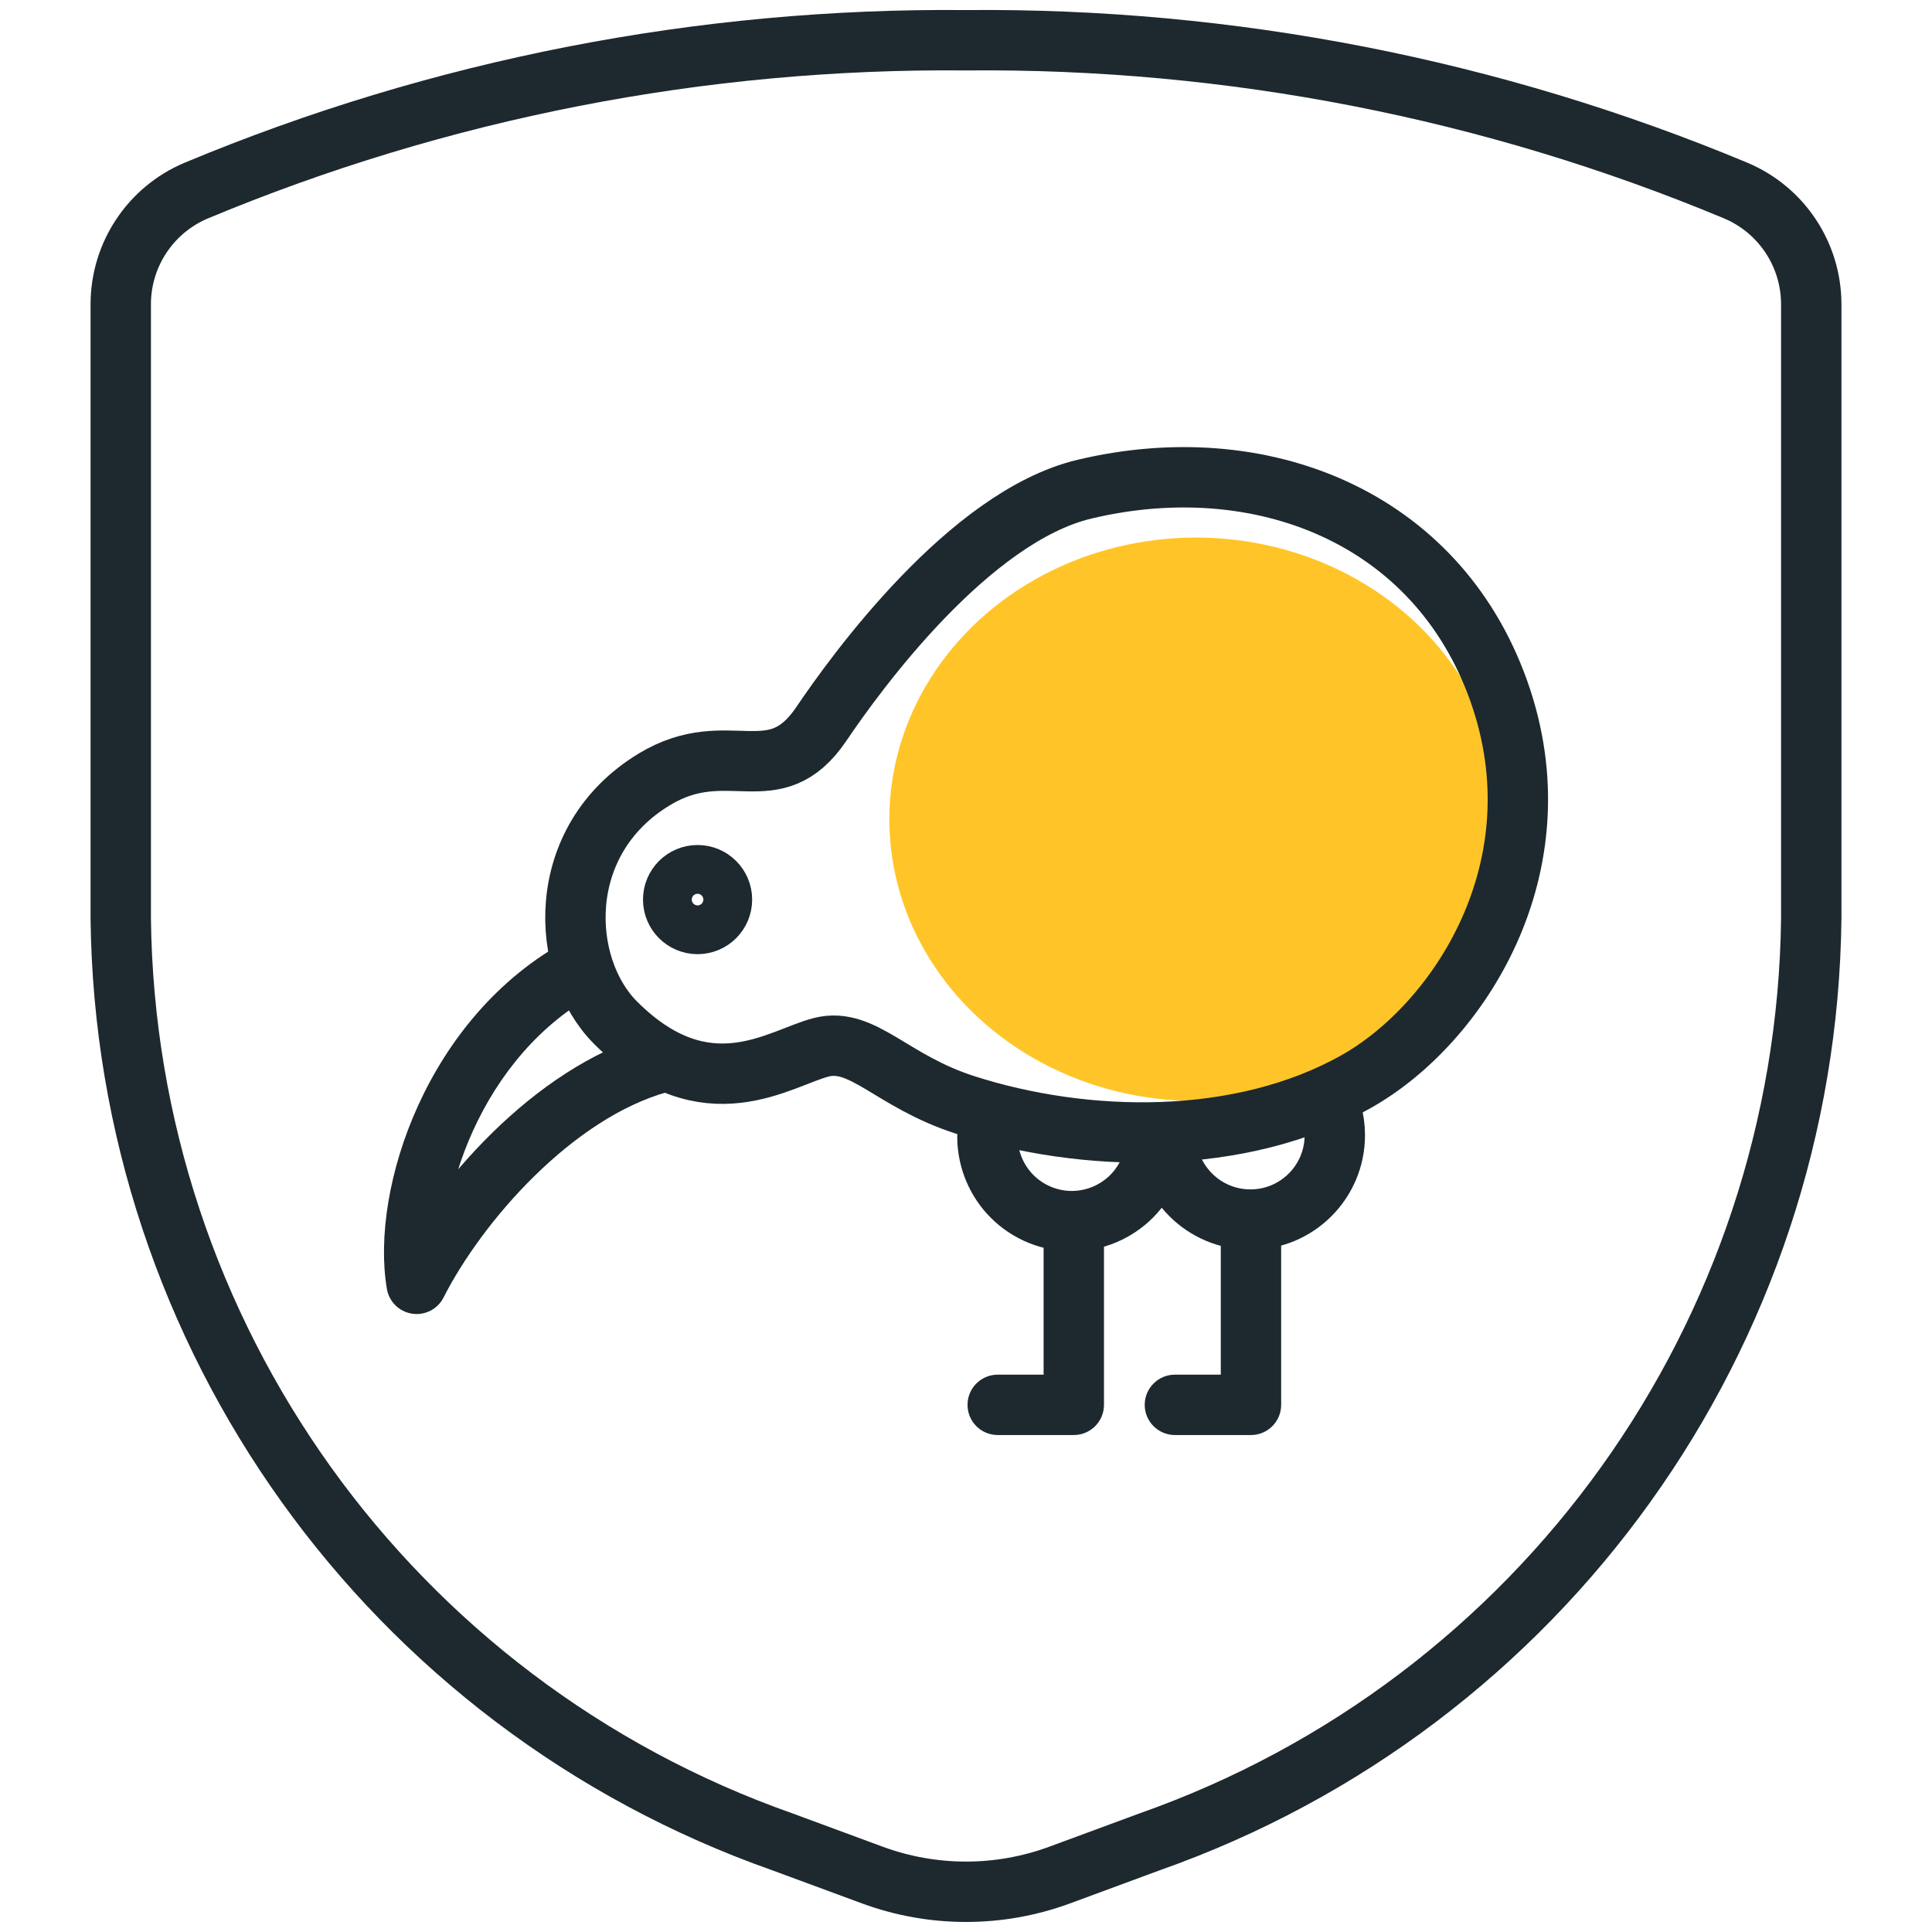
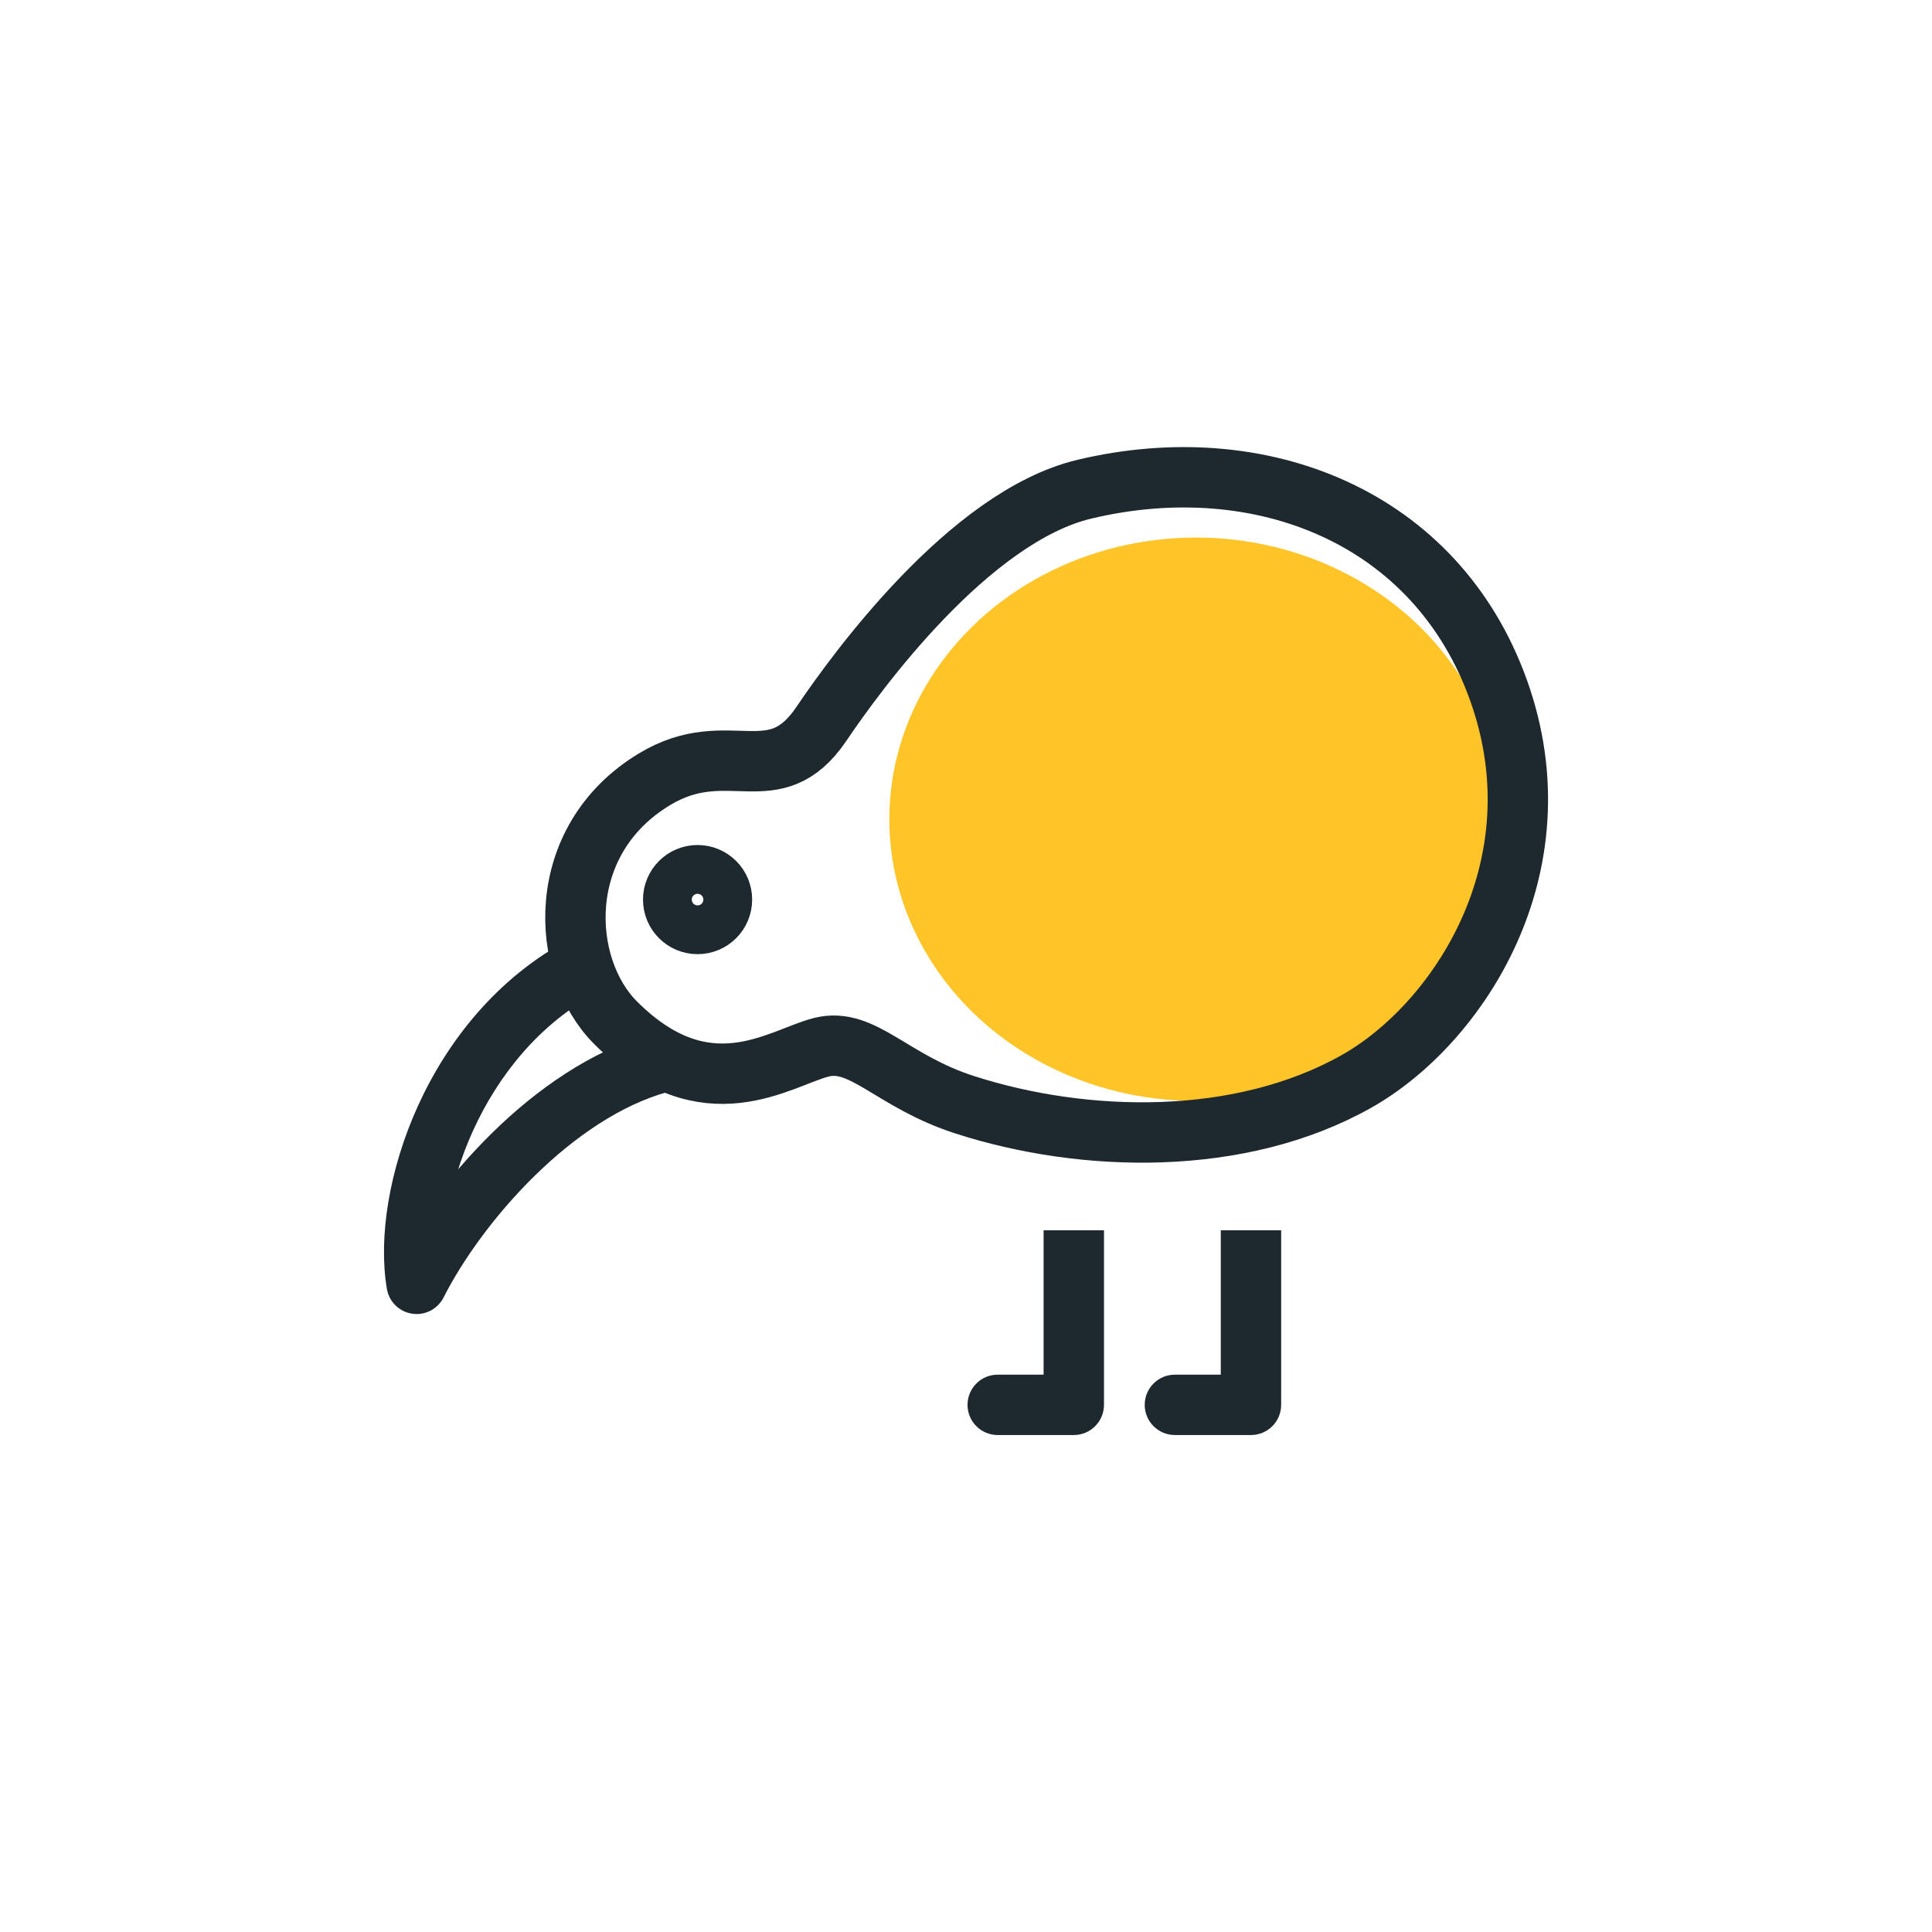
<svg xmlns="http://www.w3.org/2000/svg" width="48" height="48" viewBox="0 0 48 48" fill="none">
-   <path fill-rule="evenodd" clip-rule="evenodd" d="M3 7.55V22.824C3.12 33.162 9.687 42.324 19.438 45.76L21.68 46.588C23.178 47.138 24.822 47.138 26.32 46.588L28.562 45.76C38.313 42.324 44.88 33.162 45 22.824V7.55C44.996 6.323 44.261 5.217 43.132 4.738C37.074 2.209 30.565 0.938 24 1C17.435 0.938 10.926 2.209 4.868 4.738C3.739 5.217 3.004 6.323 3 7.55Z" stroke="#1D292E" stroke-width="1.5" stroke-linecap="round" stroke-linejoin="round" />
  <ellipse rx="7.619" ry="6.999" transform="matrix(-1 0 0 1 29.714 20.354)" fill="#FFC528" />
  <path d="M33.705 26.865C36.214 25.449 38.801 21.553 37.234 17.159C35.687 12.823 31.307 11.114 26.941 12.154C24.073 12.838 21.265 16.714 20.409 17.982C19.229 19.729 18.095 18.254 16.26 19.361C13.743 20.881 13.904 24.021 15.294 25.41C17.547 27.662 19.379 26.276 20.409 26.018C21.438 25.761 22.151 26.865 23.975 27.45C26.945 28.405 30.812 28.497 33.705 26.865Z" stroke="#1D292E" stroke-width="1.5" />
  <circle r="0.606" transform="matrix(-1 0 0 1 17.331 22.35)" stroke="#1D292E" stroke-width="1.5" />
-   <path d="M28.97 28.204C28.97 29.362 29.909 30.3 31.067 30.3C32.224 30.3 33.163 29.362 33.163 28.204C33.163 27.818 33.059 27.456 32.877 27.146" stroke="#1D292E" stroke-width="1.5" />
  <path d="M31.08 34.903H31.83C31.83 35.317 31.494 35.653 31.08 35.653V34.903ZM29.19 35.653C28.776 35.653 28.44 35.317 28.44 34.903C28.44 34.489 28.776 34.153 29.19 34.153V35.653ZM31.83 30.567V34.903H30.33V30.567H31.83ZM31.08 35.653H29.19V34.153H31.08V35.653Z" fill="#1D292E" />
-   <path d="M24.686 27.456C24.252 28.53 24.77 29.752 25.844 30.186C26.917 30.619 28.139 30.101 28.573 29.027C28.718 28.669 28.757 28.295 28.704 27.939" stroke="#1D292E" stroke-width="1.5" />
  <path d="M26.678 34.903H27.428C27.428 35.317 27.092 35.653 26.678 35.653V34.903ZM24.788 35.653C24.373 35.653 24.038 35.317 24.038 34.903C24.038 34.489 24.373 34.153 24.788 34.153V35.653ZM27.428 30.567V34.903H25.928V30.567H27.428ZM26.678 35.653H24.788V34.153H26.678V35.653Z" fill="#1D292E" />
  <path d="M10.351 31.897L11.02 32.236C10.874 32.525 10.559 32.687 10.239 32.638C9.918 32.59 9.666 32.341 9.612 32.022L10.351 31.897ZM14.835 24.667C13.399 25.435 12.376 26.72 11.752 28.092C11.122 29.477 10.938 30.865 11.091 31.772L9.612 32.022C9.397 30.751 9.665 29.056 10.386 27.471C11.113 25.873 12.338 24.302 14.127 23.345L14.835 24.667ZM9.682 31.558C10.23 30.477 11.128 29.224 12.234 28.14C13.335 27.061 14.693 26.102 16.174 25.688L16.577 27.132C15.428 27.454 14.283 28.233 13.284 29.212C12.29 30.186 11.491 31.308 11.02 32.236L9.682 31.558Z" fill="#1D292E" />
</svg>